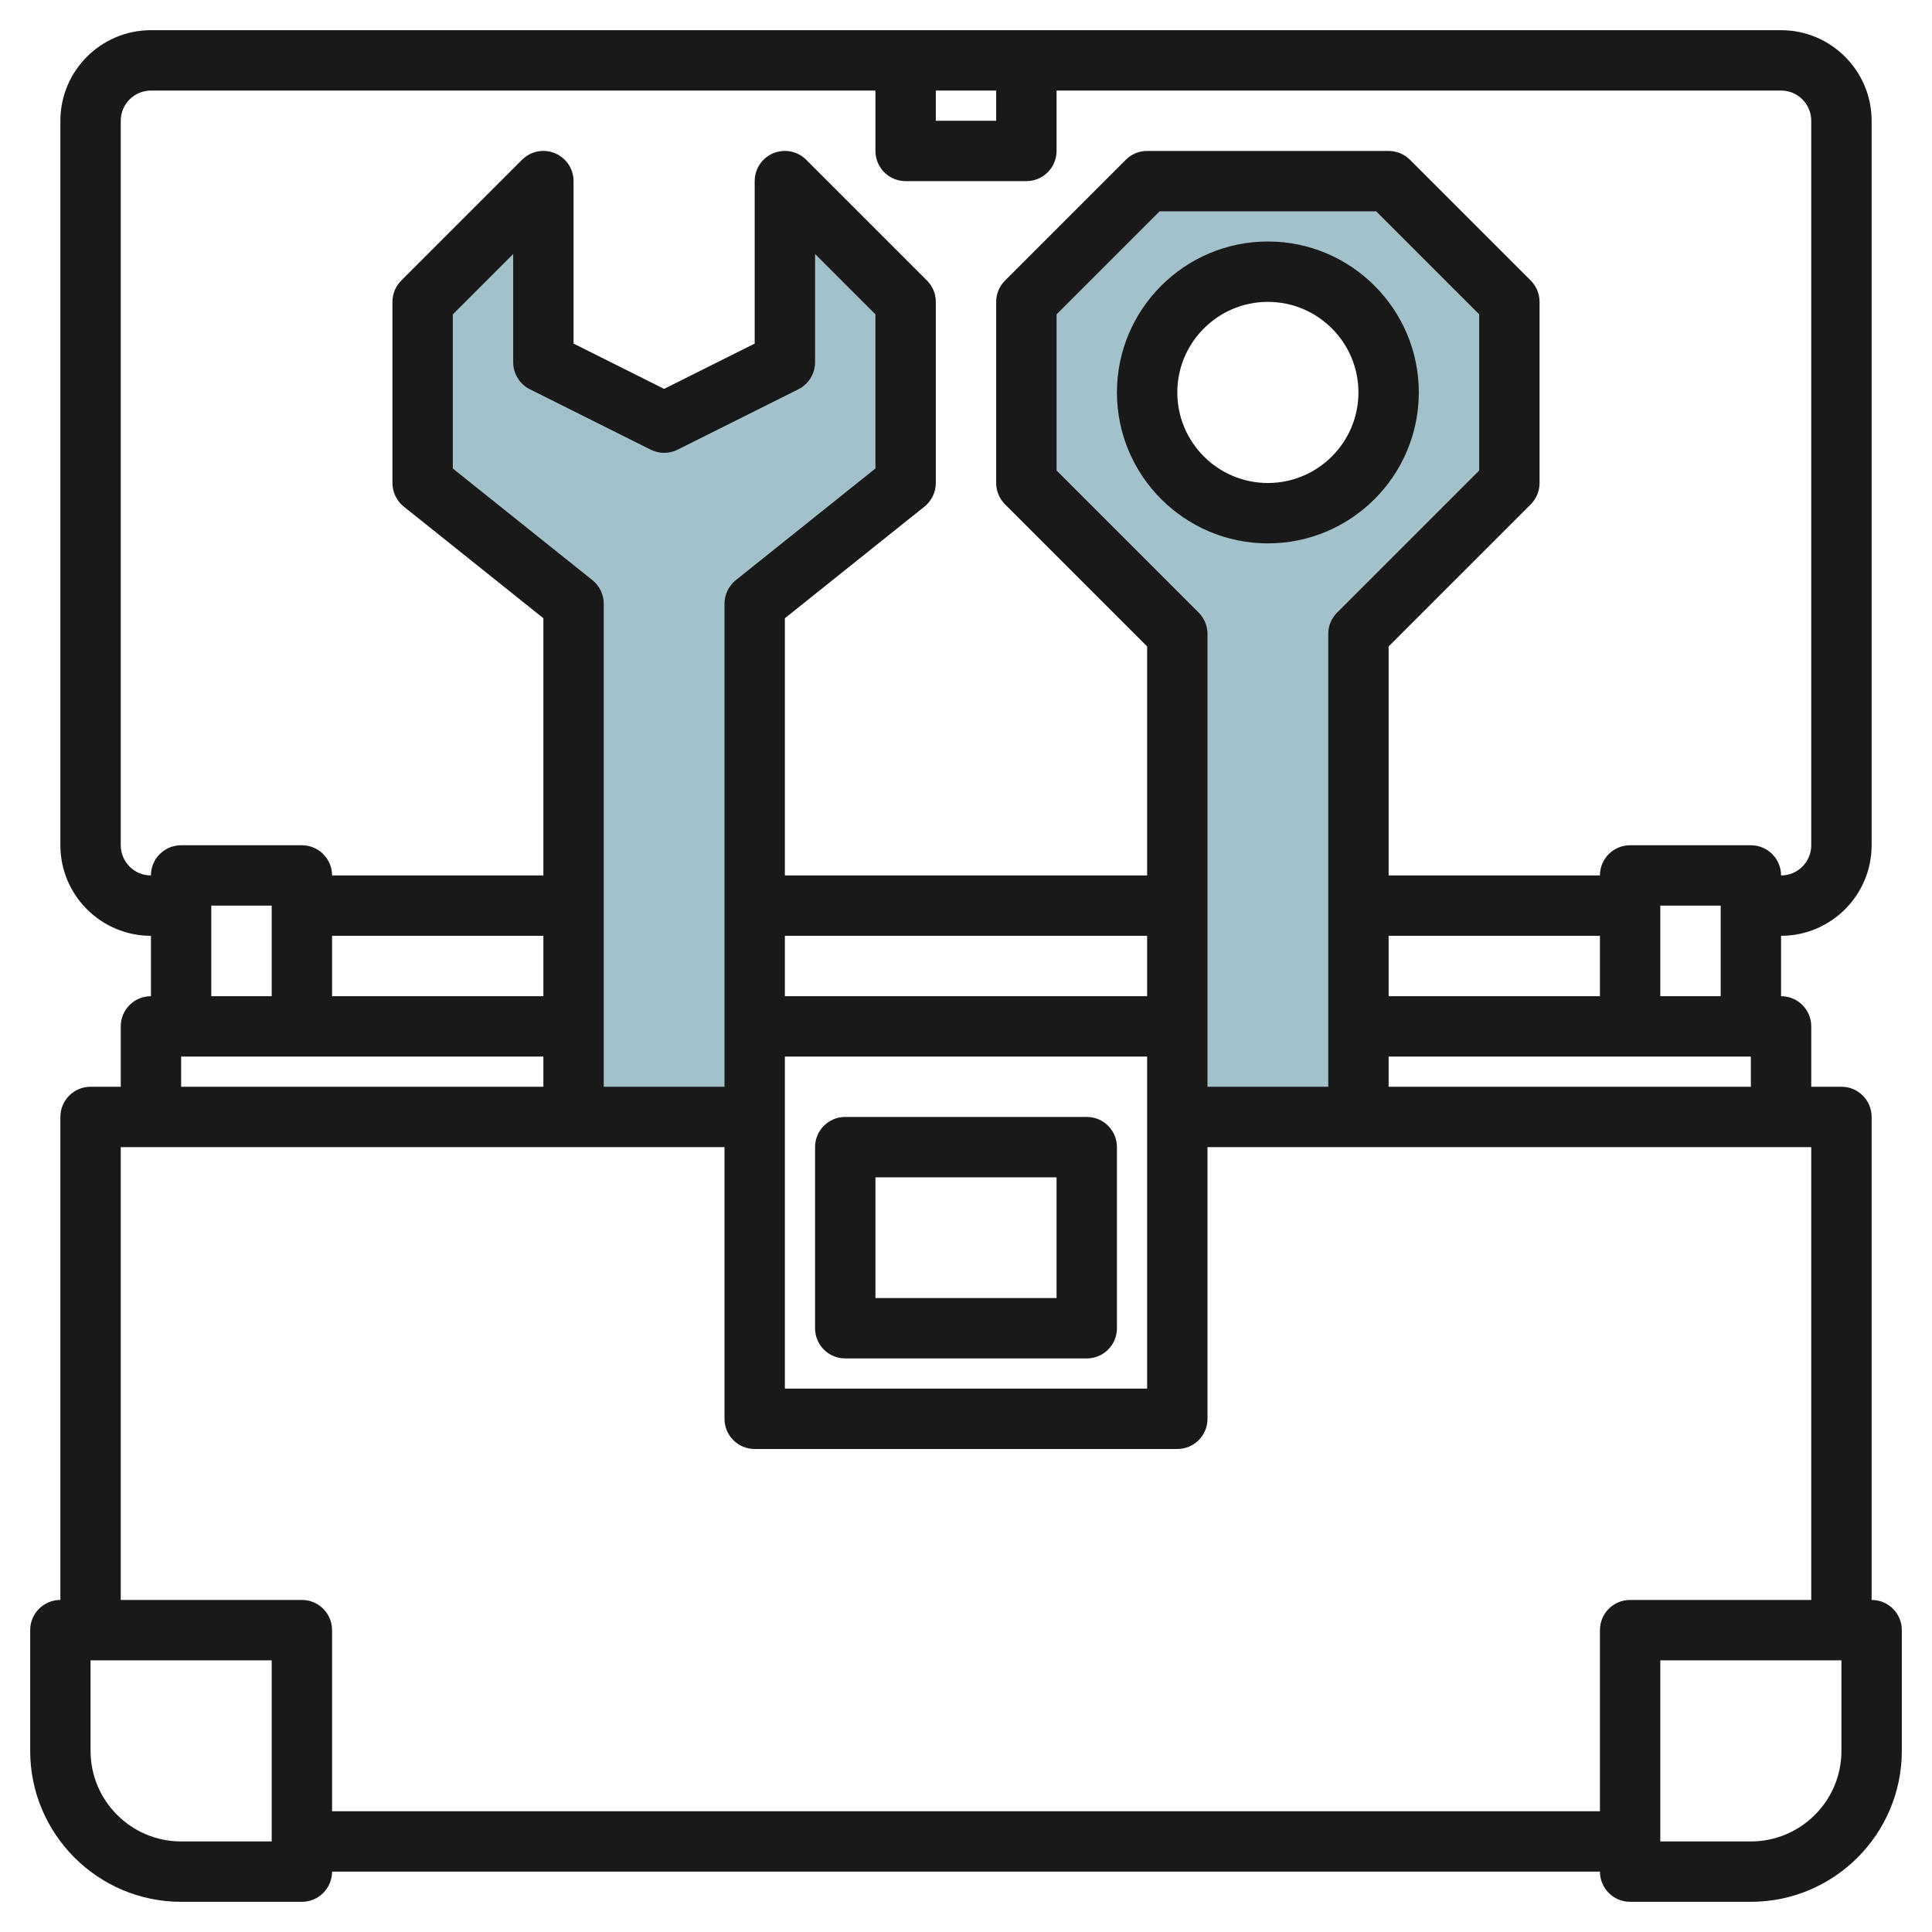
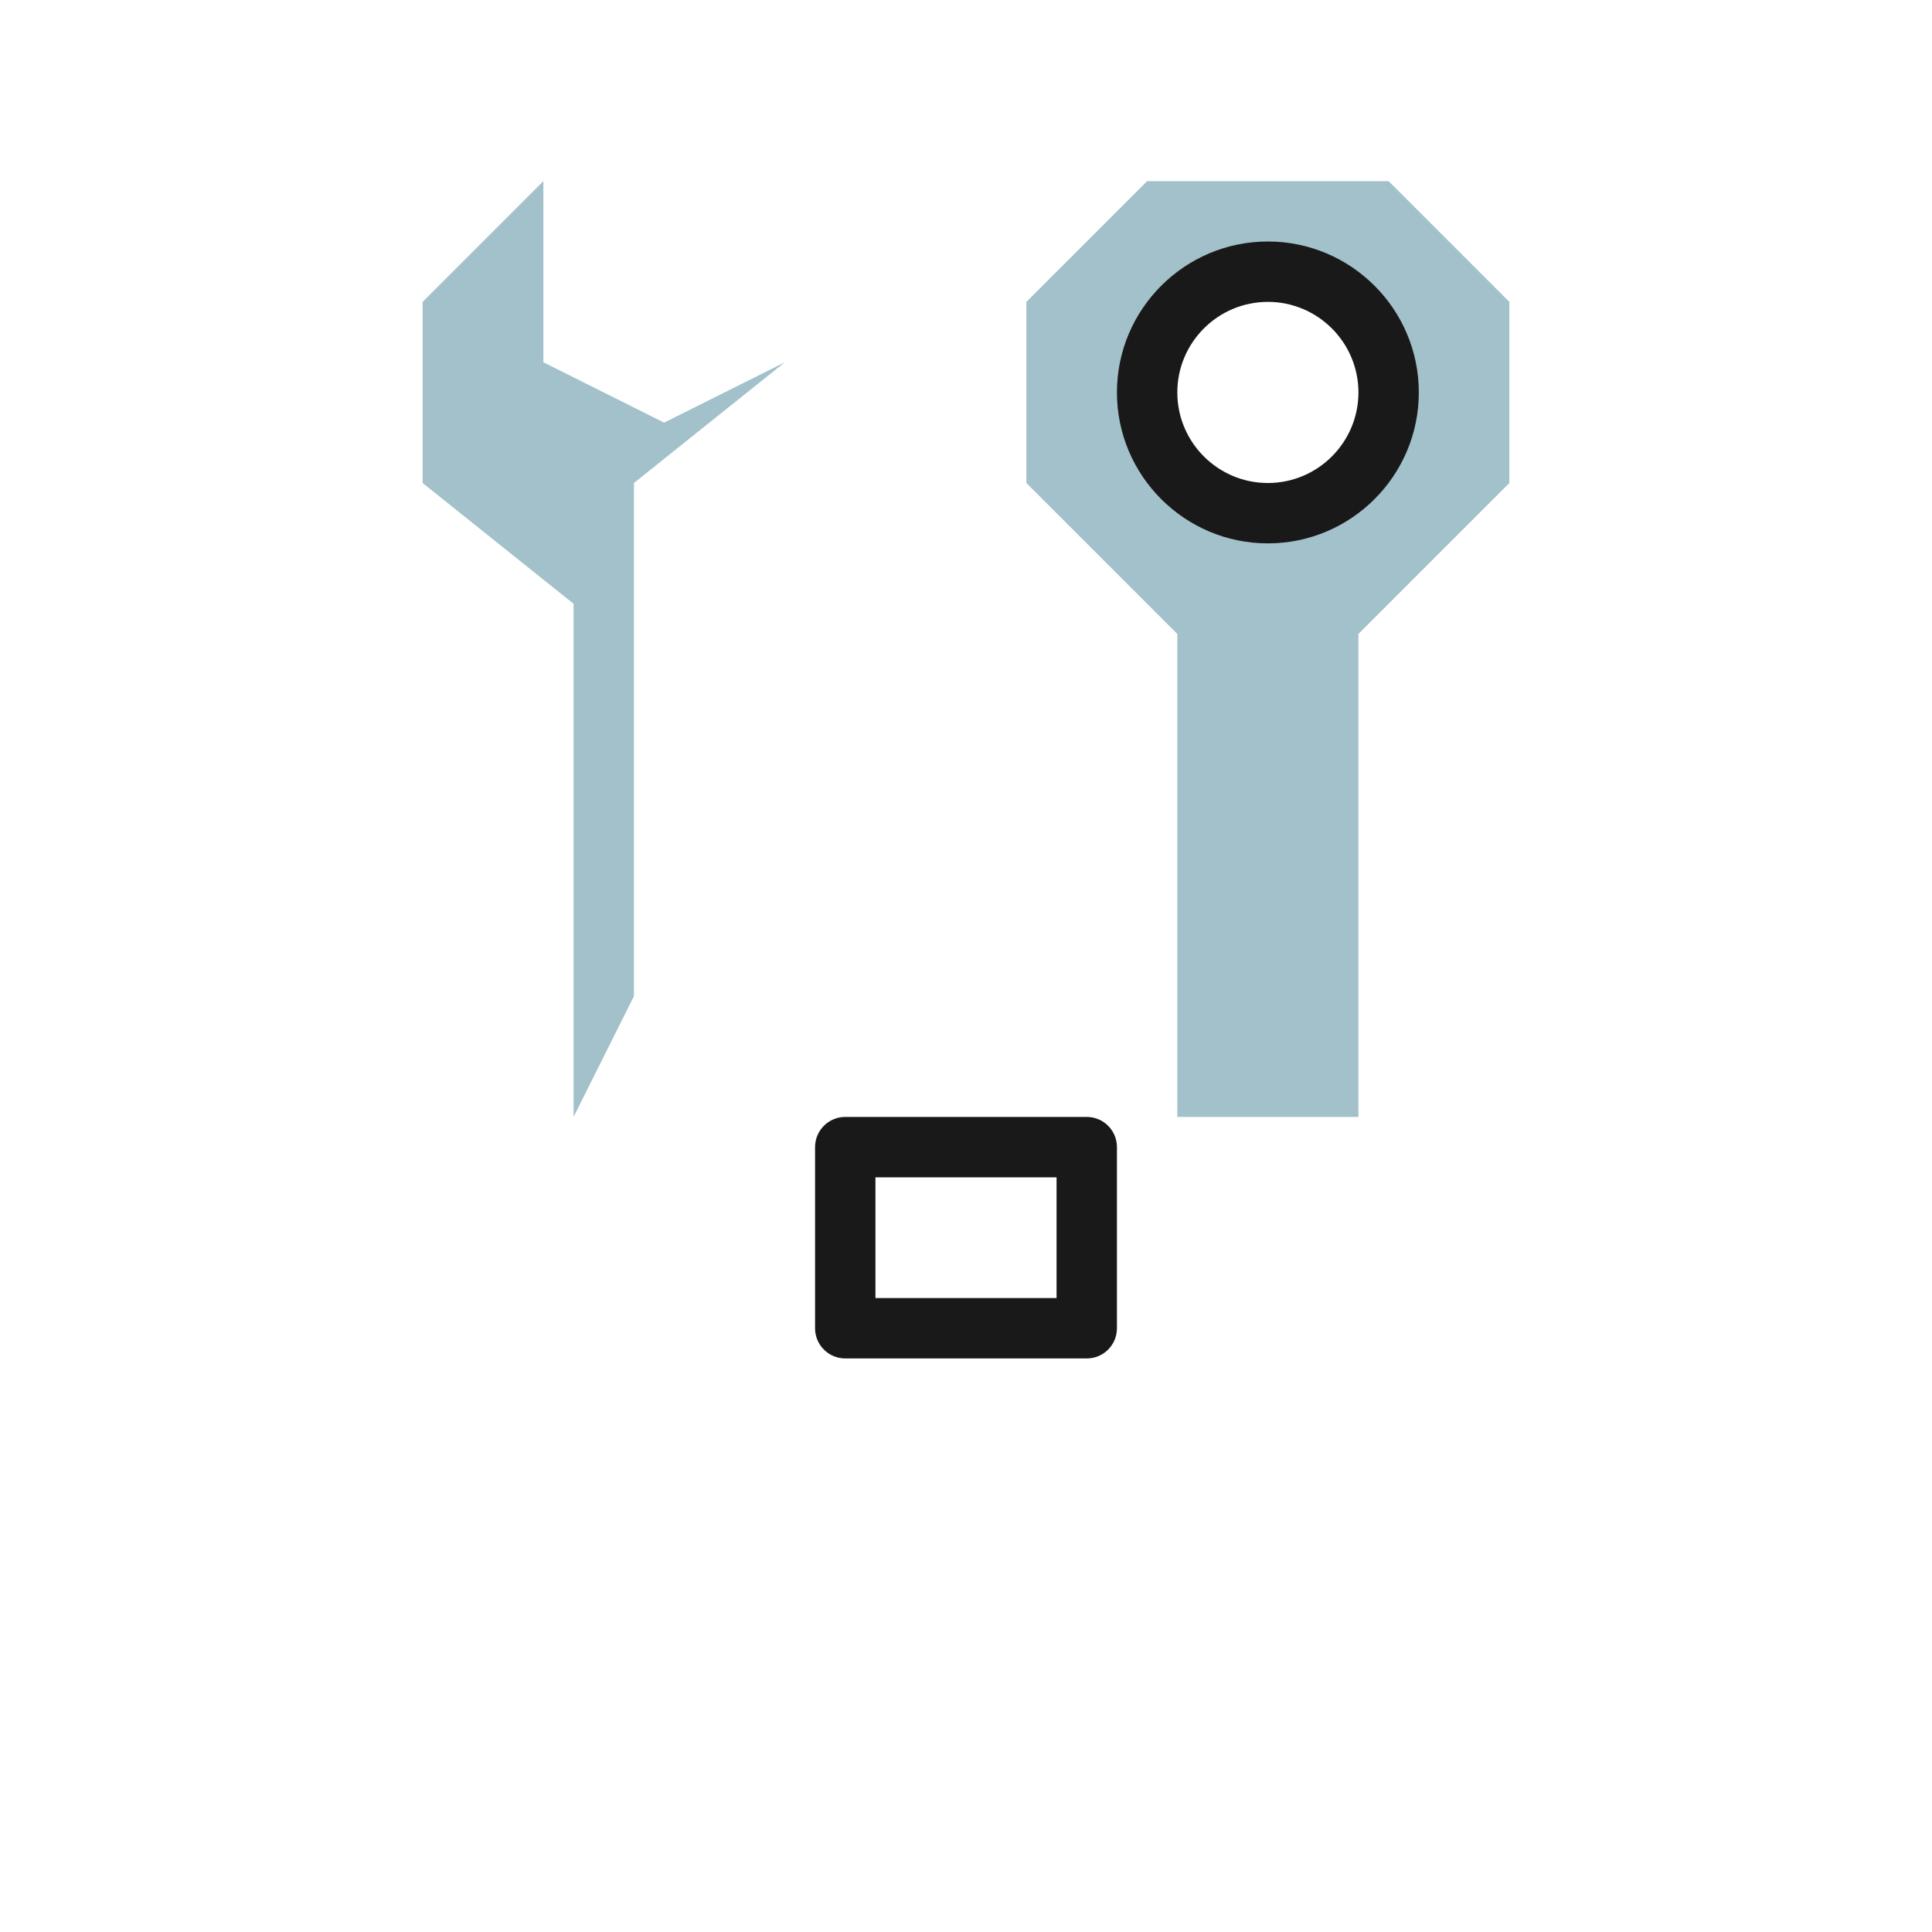
<svg xmlns="http://www.w3.org/2000/svg" id="Layer_35" enable-background="new 0 0 64 64" height="512" viewBox="0 0 64 64" width="512">
  <g>
-     <path d="m19 37v-17l-5-4v-6l4-4v6l4 2 4-2v-6l4 4v6l-5 4v17" fill="#a3c1ca" />
+     <path d="m19 37v-17l-5-4v-6l4-4v6l4 2 4-2v-6v6l-5 4v17" fill="#a3c1ca" />
    <path d="m46 6h-8l-4 4v6l5 5v16h6v-16l5-5v-6zm-4 11c-2.209 0-4-1.791-4-4s1.791-4 4-4 4 1.791 4 4-1.791 4-4 4z" fill="#a3c1ca" />
    <g fill="#191919">
-       <path d="m62 53v-16c0-.553-.447-1-1-1h-1v-2c0-.553-.447-1-1-1v-2c1.654 0 3-1.346 3-3v-24c0-1.654-1.346-3-3-3h-54c-1.654 0-3 1.346-3 3v24c0 1.654 1.346 3 3 3v2c-.553 0-1 .447-1 1v2h-1c-.553 0-1 .447-1 1v16c-.553 0-1 .447-1 1v4c0 2.757 2.243 5 5 5h4c.553 0 1-.447 1-1h42c0 .553.447 1 1 1h4c2.757 0 5-2.243 5-5v-4c0-.553-.447-1-1-1zm-16-17v-1h12v1zm-35-5h7v2h-7zm8.625-11.781-4.625-3.699v-5.105l2-2v3.585c0 .379.214.725.553.895l4 2c.281.141.613.141.895 0l4-2c.338-.17.552-.516.552-.895v-3.586l2 2v5.105l-4.625 3.699c-.237.191-.375.478-.375.782v16h-4v-16c0-.304-.138-.591-.375-.781zm18.375 13.781h-12v-2h12zm-12 4v-2h12v2 9h-12zm13.707-16.707-4.707-4.707v-5.172l3.414-3.414h7.172l3.414 3.414v5.172l-4.707 4.707c-.188.187-.293.441-.293.707v15h-4v-15c0-.266-.105-.52-.293-.707zm13.293 12.707h-7v-2h7zm2 0v-3h2v3zm-24-30h2v1h-2zm-27 25v-24c0-.552.448-1 1-1h24v2c0 .553.447 1 1 1h4c.553 0 1-.447 1-1v-2h24c.552 0 1 .448 1 1v24c0 .552-.448 1-1 1 0-.553-.447-1-1-1h-4c-.553 0-1 .447-1 1h-7v-7.586l4.707-4.707c.188-.187.293-.441.293-.707v-6c0-.266-.105-.52-.293-.707l-4-4c-.187-.188-.441-.293-.707-.293h-8c-.266 0-.52.105-.707.293l-4 4c-.188.187-.293.441-.293.707v6c0 .266.105.52.293.707l4.707 4.707v7.586h-12v-8.52l4.625-3.699c.237-.19.375-.477.375-.781v-6c0-.266-.105-.52-.293-.707l-4-4c-.286-.286-.715-.372-1.09-.217-.374.154-.617.52-.617.924v5.382l-3 1.5-3-1.5v-5.382c0-.404-.243-.77-.617-.924-.374-.156-.804-.069-1.09.217l-4 4c-.188.187-.293.441-.293.707v6c0 .304.138.591.375.781l4.625 3.699v8.52h-7c0-.553-.447-1-1-1h-4c-.553 0-1 .447-1 1-.552 0-1-.448-1-1zm3 2h2v3h-2zm-1 5h12v1h-12zm3 26h-3c-1.654 0-3-1.346-3-3v-3h6zm44-7v6h-42v-6c0-.553-.447-1-1-1h-6v-15h20v9c0 .553.447 1 1 1h14c.553 0 1-.447 1-1v-9h20v15h-6c-.553 0-1 .447-1 1zm8 4c0 1.654-1.346 3-3 3h-3v-6h6z" />
      <path d="m36 37h-8c-.553 0-1 .447-1 1v6c0 .553.447 1 1 1h8c.553 0 1-.447 1-1v-6c0-.553-.447-1-1-1zm-1 6h-6v-4h6z" />
      <path d="m47 13c0-2.757-2.243-5-5-5s-5 2.243-5 5 2.243 5 5 5 5-2.243 5-5zm-8 0c0-1.654 1.346-3 3-3s3 1.346 3 3-1.346 3-3 3-3-1.346-3-3z" />
    </g>
  </g>
</svg>